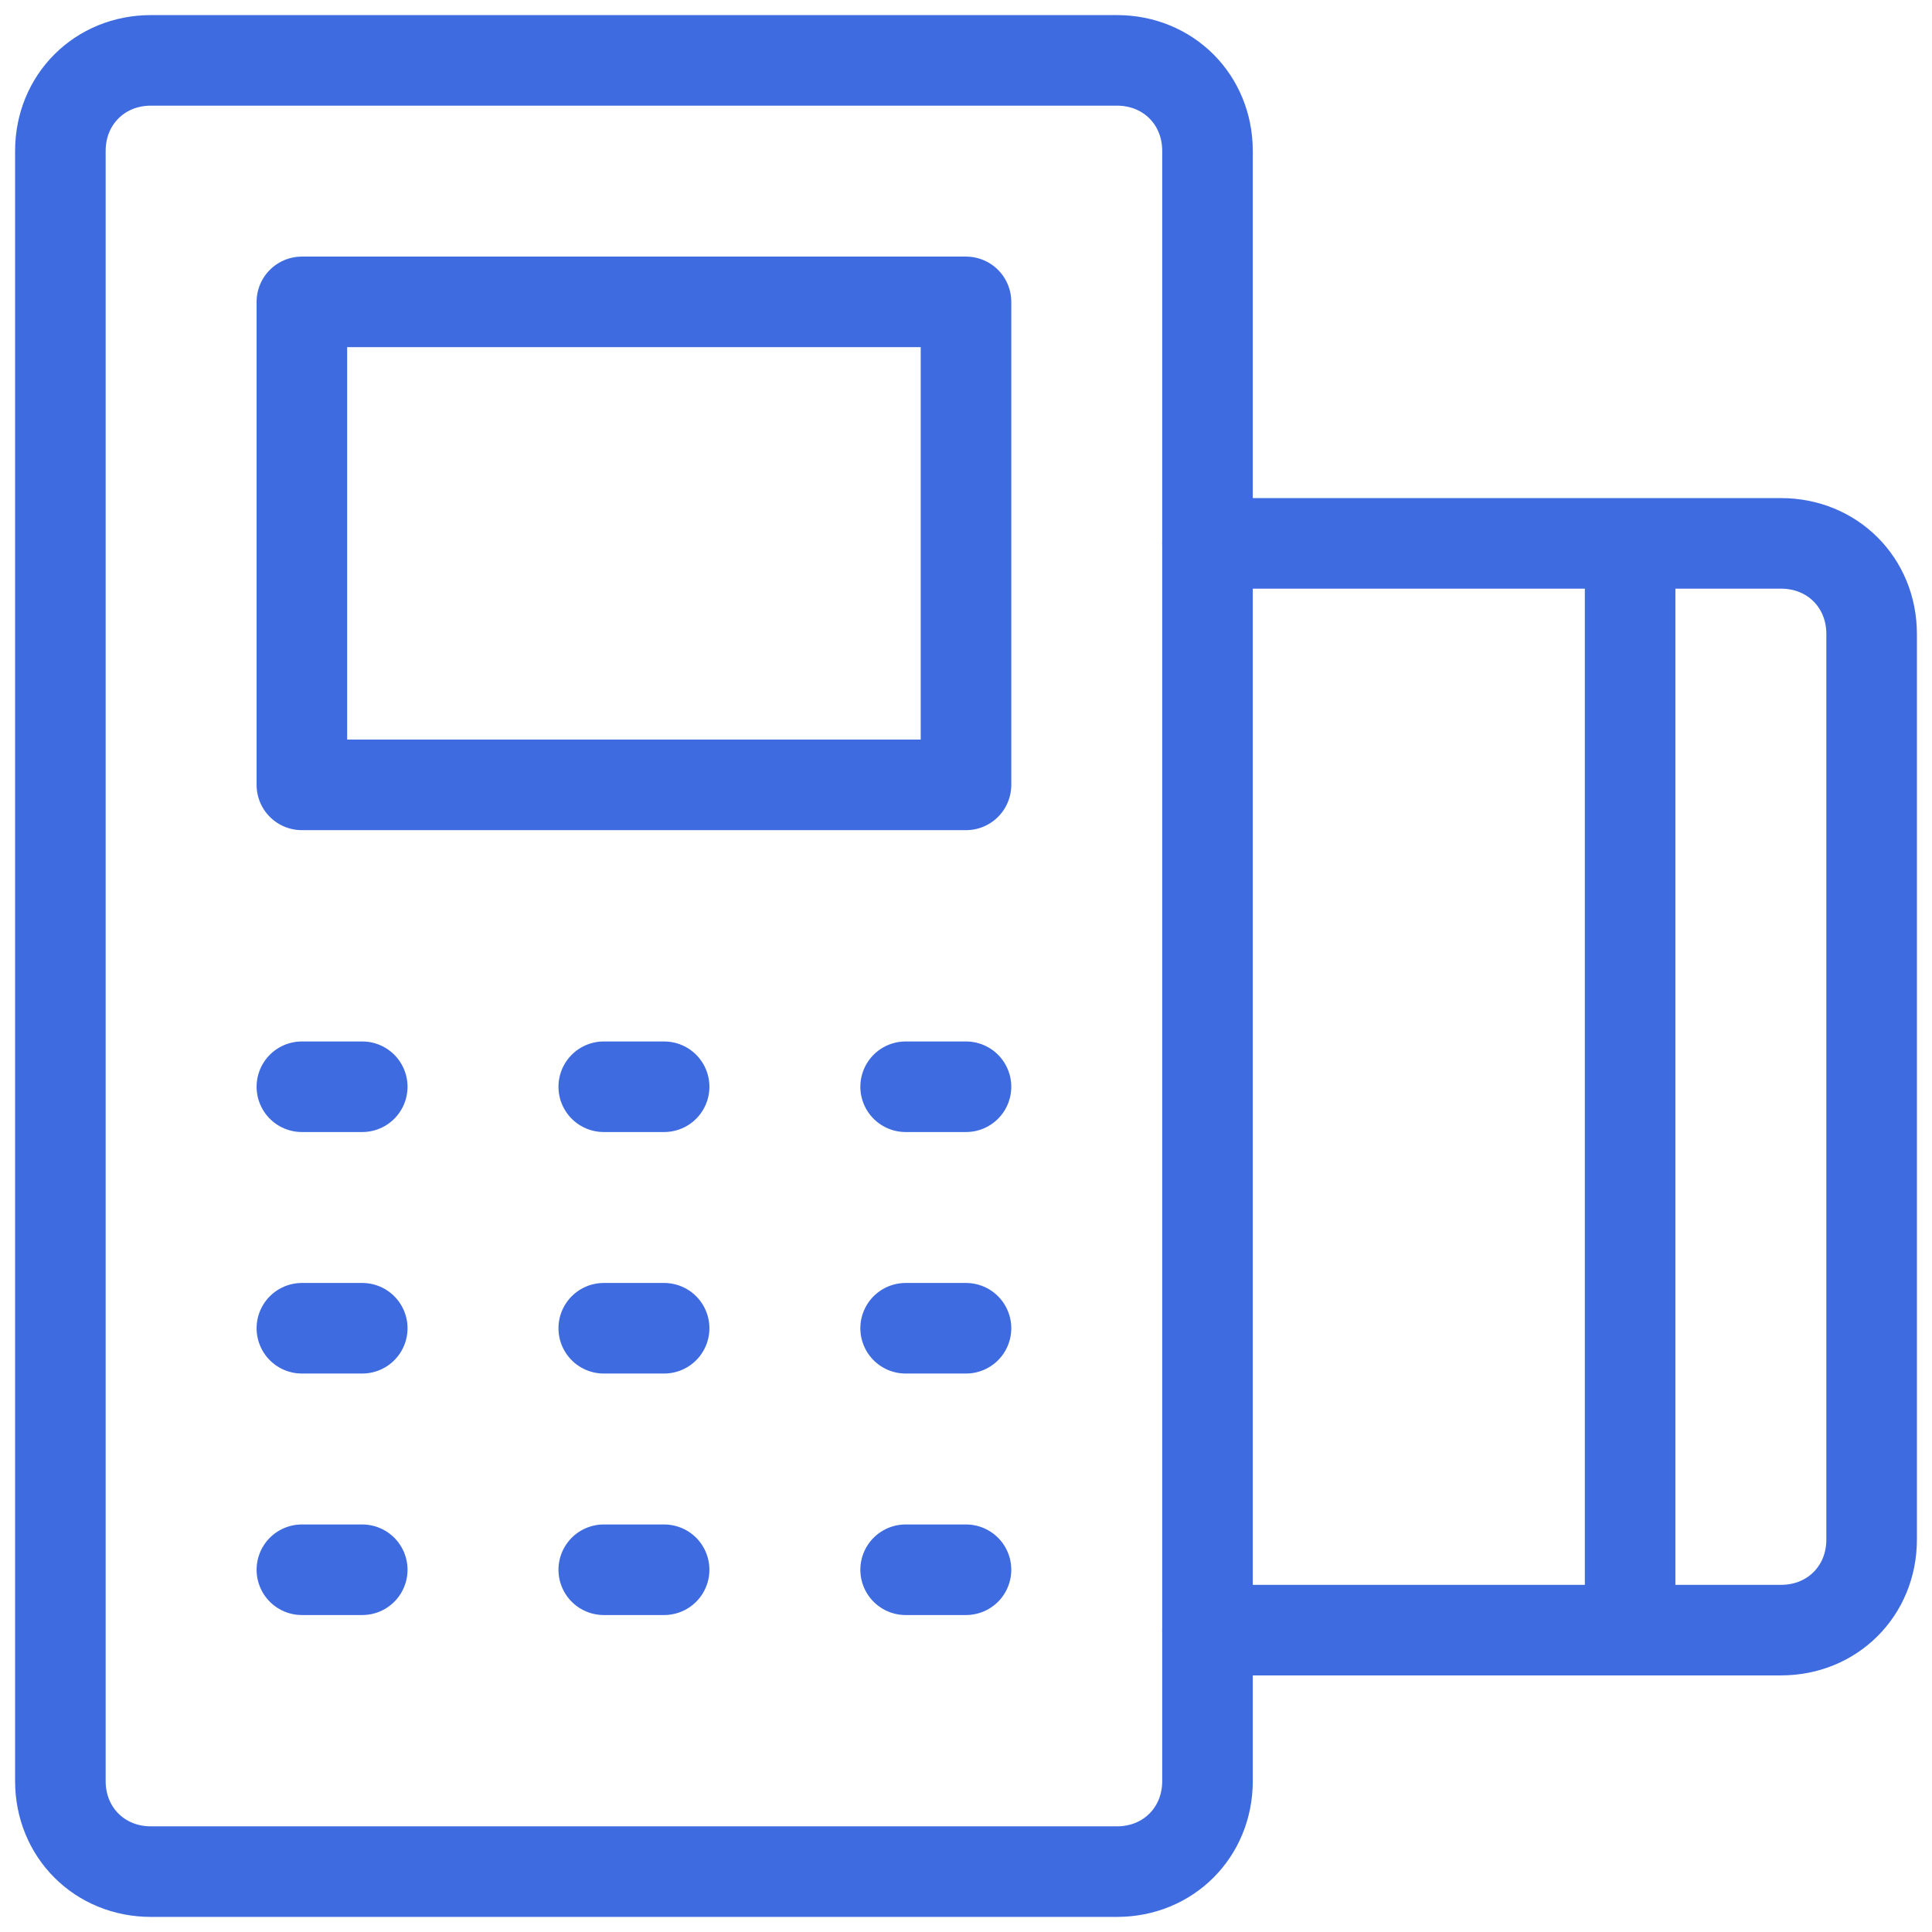
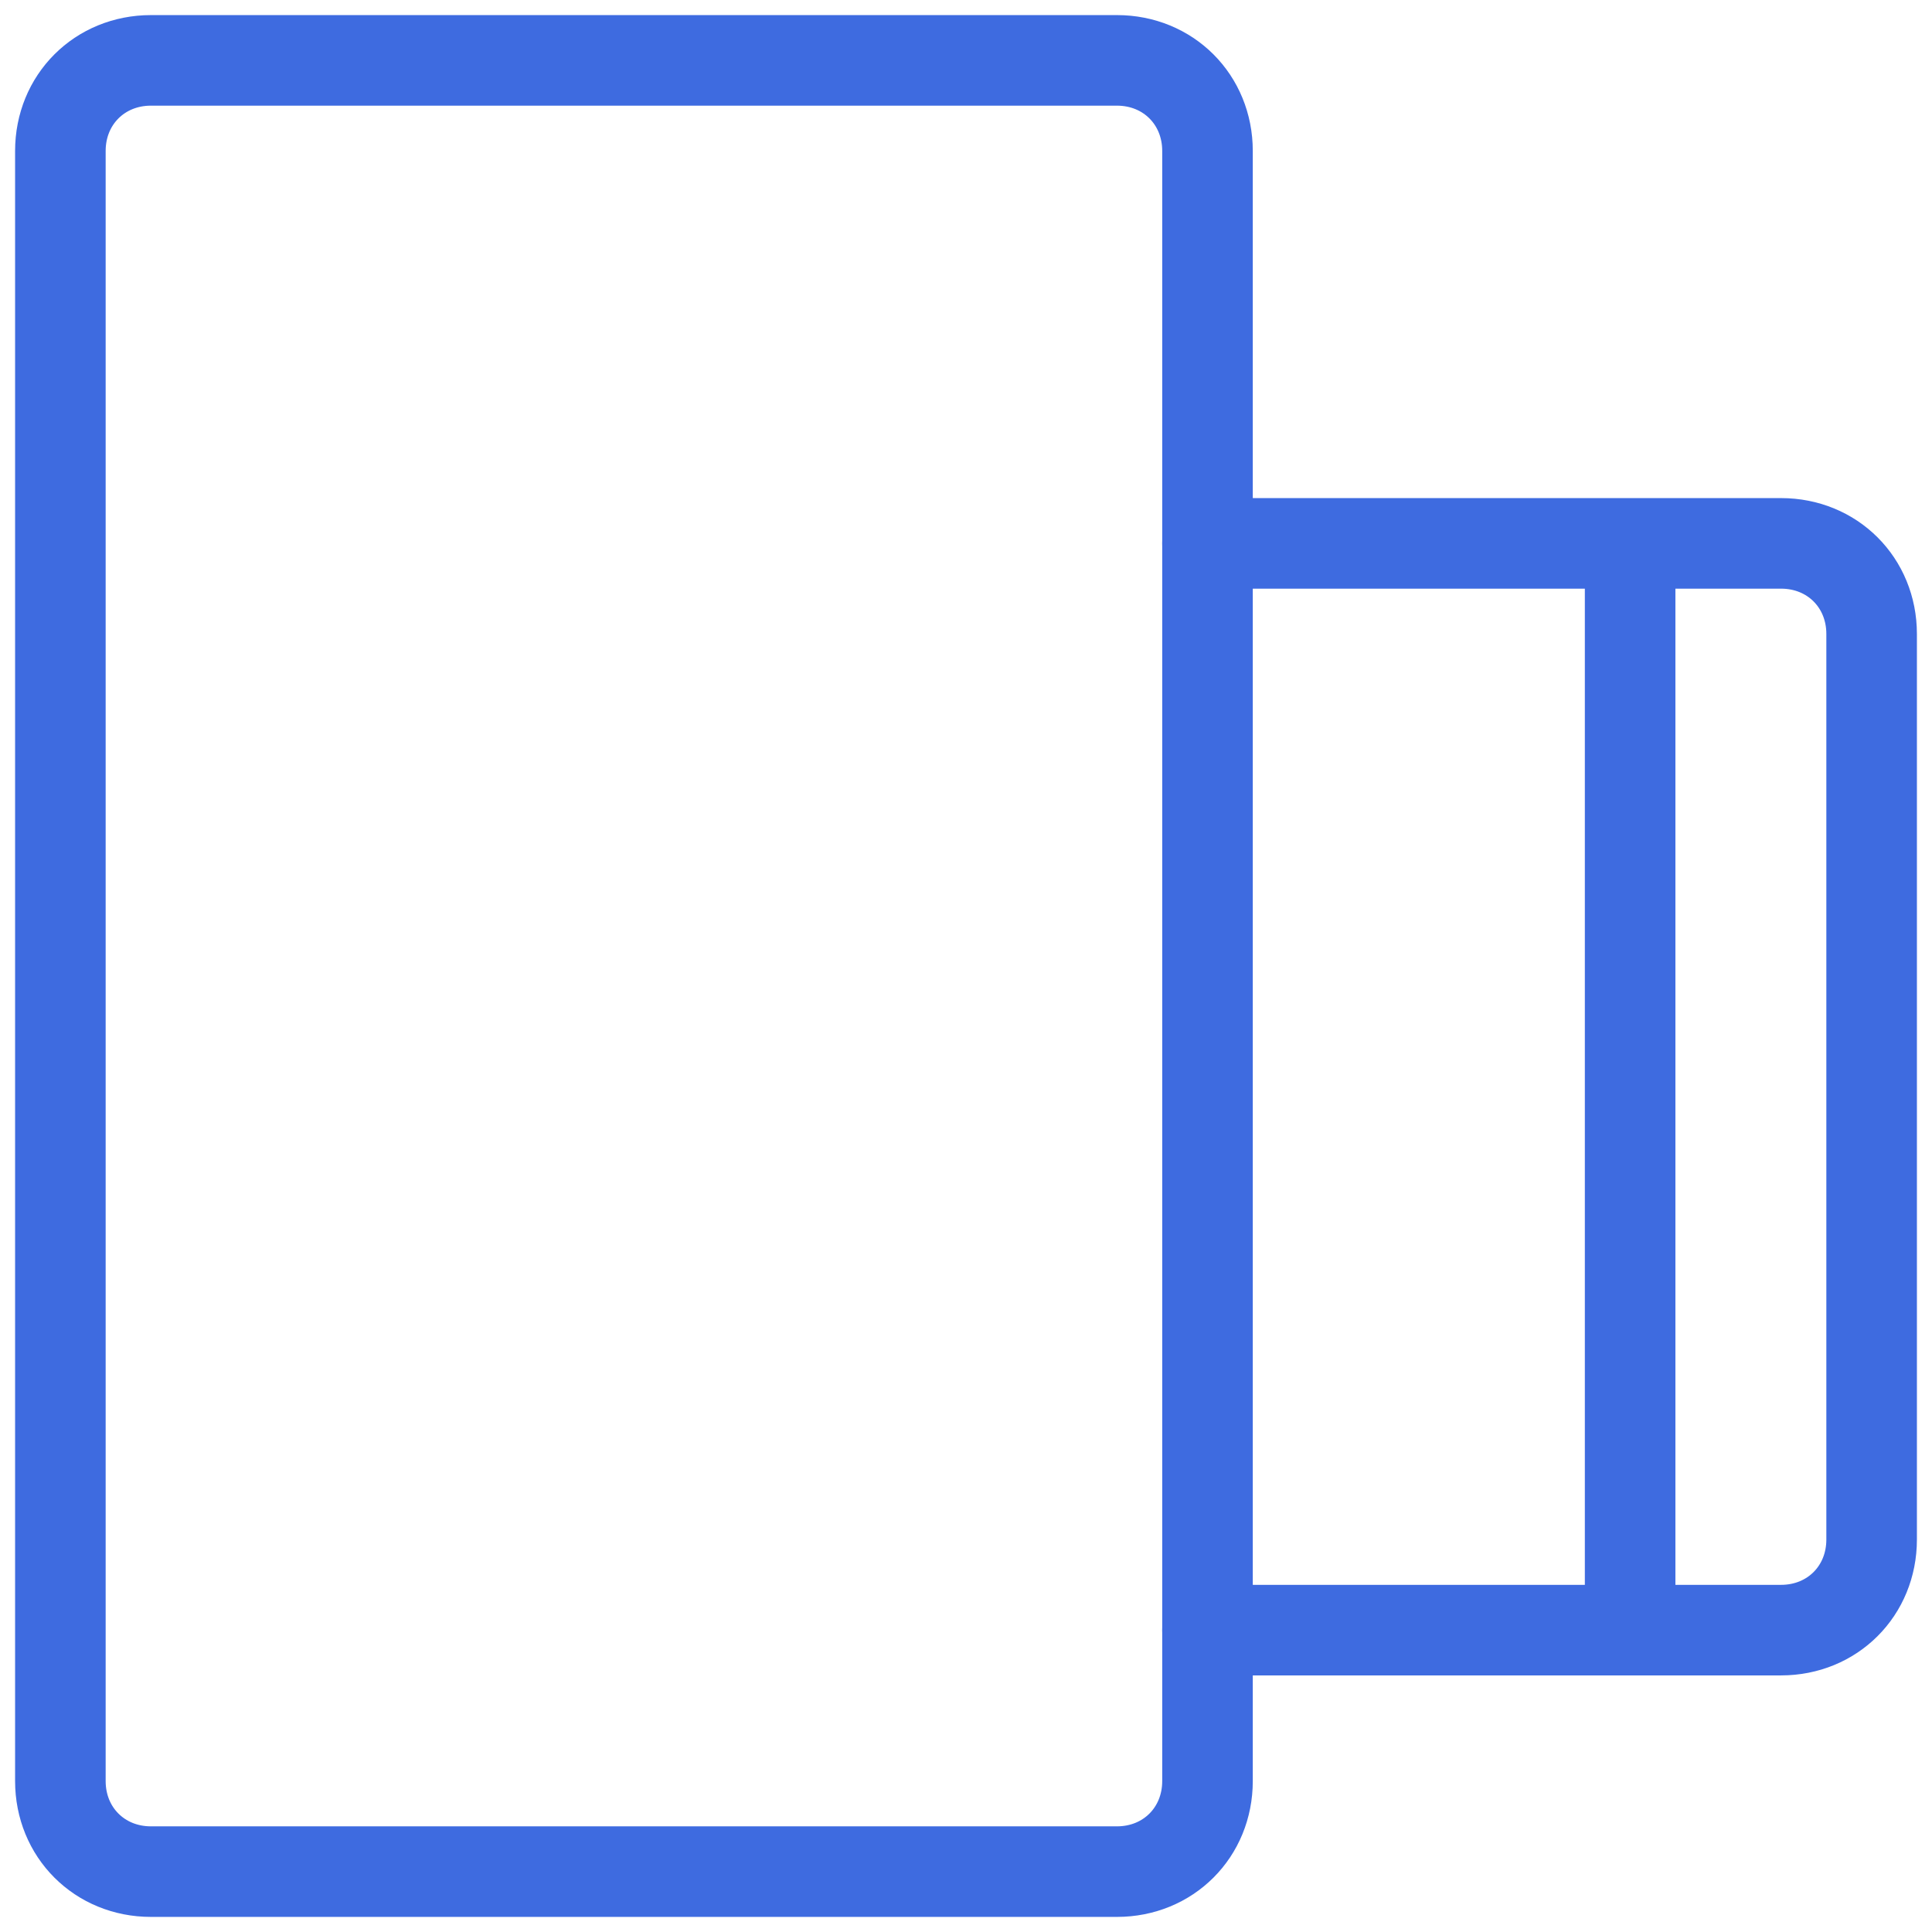
<svg xmlns="http://www.w3.org/2000/svg" version="1.1" id="Шар_1" x="0px" y="0px" viewBox="0 0 64 64" style="enable-background:new 0 0 64 64;" xml:space="preserve">
  <style type="text/css">
	.st0{fill:none;stroke:#3E6BE0;stroke-width:3;stroke-linecap:round;stroke-linejoin:round;stroke-miterlimit:10;}
</style>
  <title>POS Terminal</title>
  <desc>A line styled icon from Orion Icon Library.</desc>
  <path class="st0" d="M40,18h19c1.7,0,3,1.3,3,3v30c0,1.7-1.3,3-3,3H40 M54,18v36" />
  <path class="st0" d="M5,2h32c1.7,0,3,1.3,3,3v54c0,1.7-1.3,3-3,3H5c-1.7,0-3-1.3-3-3V5C2,3.3,3.3,2,5,2z" />
-   <path class="st0" d="M10,10h22v16H10V10z M10,36h2 M20,36h2 M30,36h2 M10,44h2 M20,44h2 M30,44h2 M10,52h2 M20,52h2 M30,52h2" />
</svg>